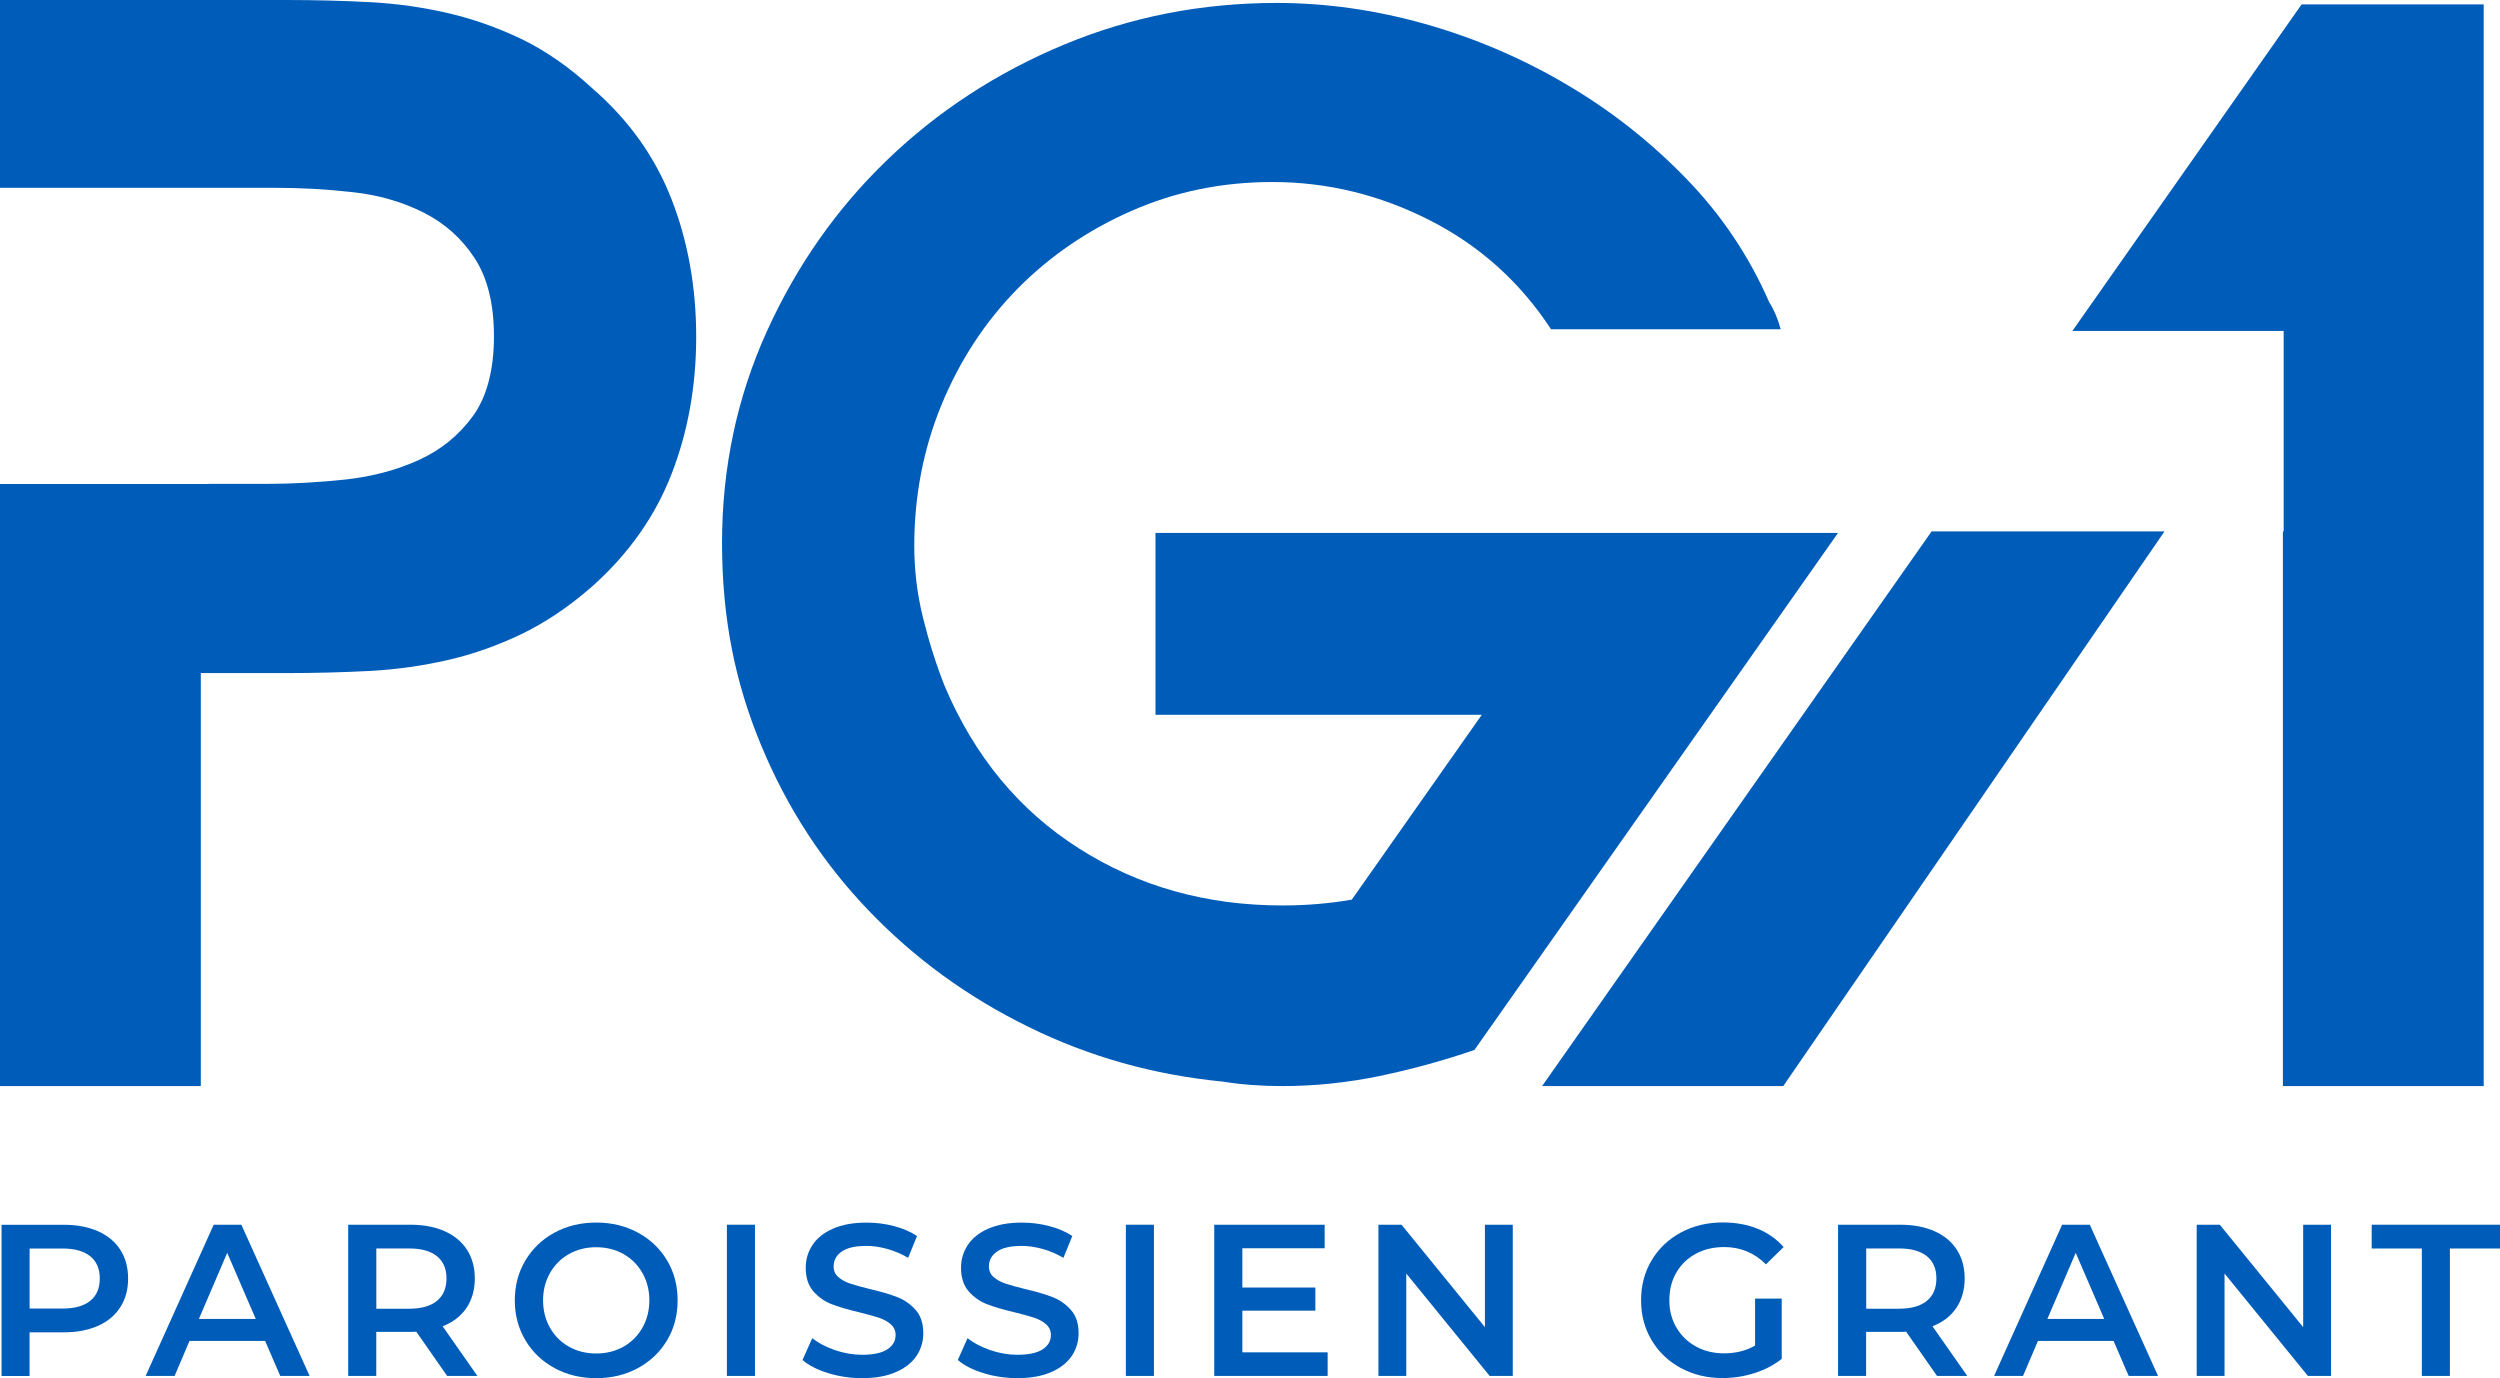
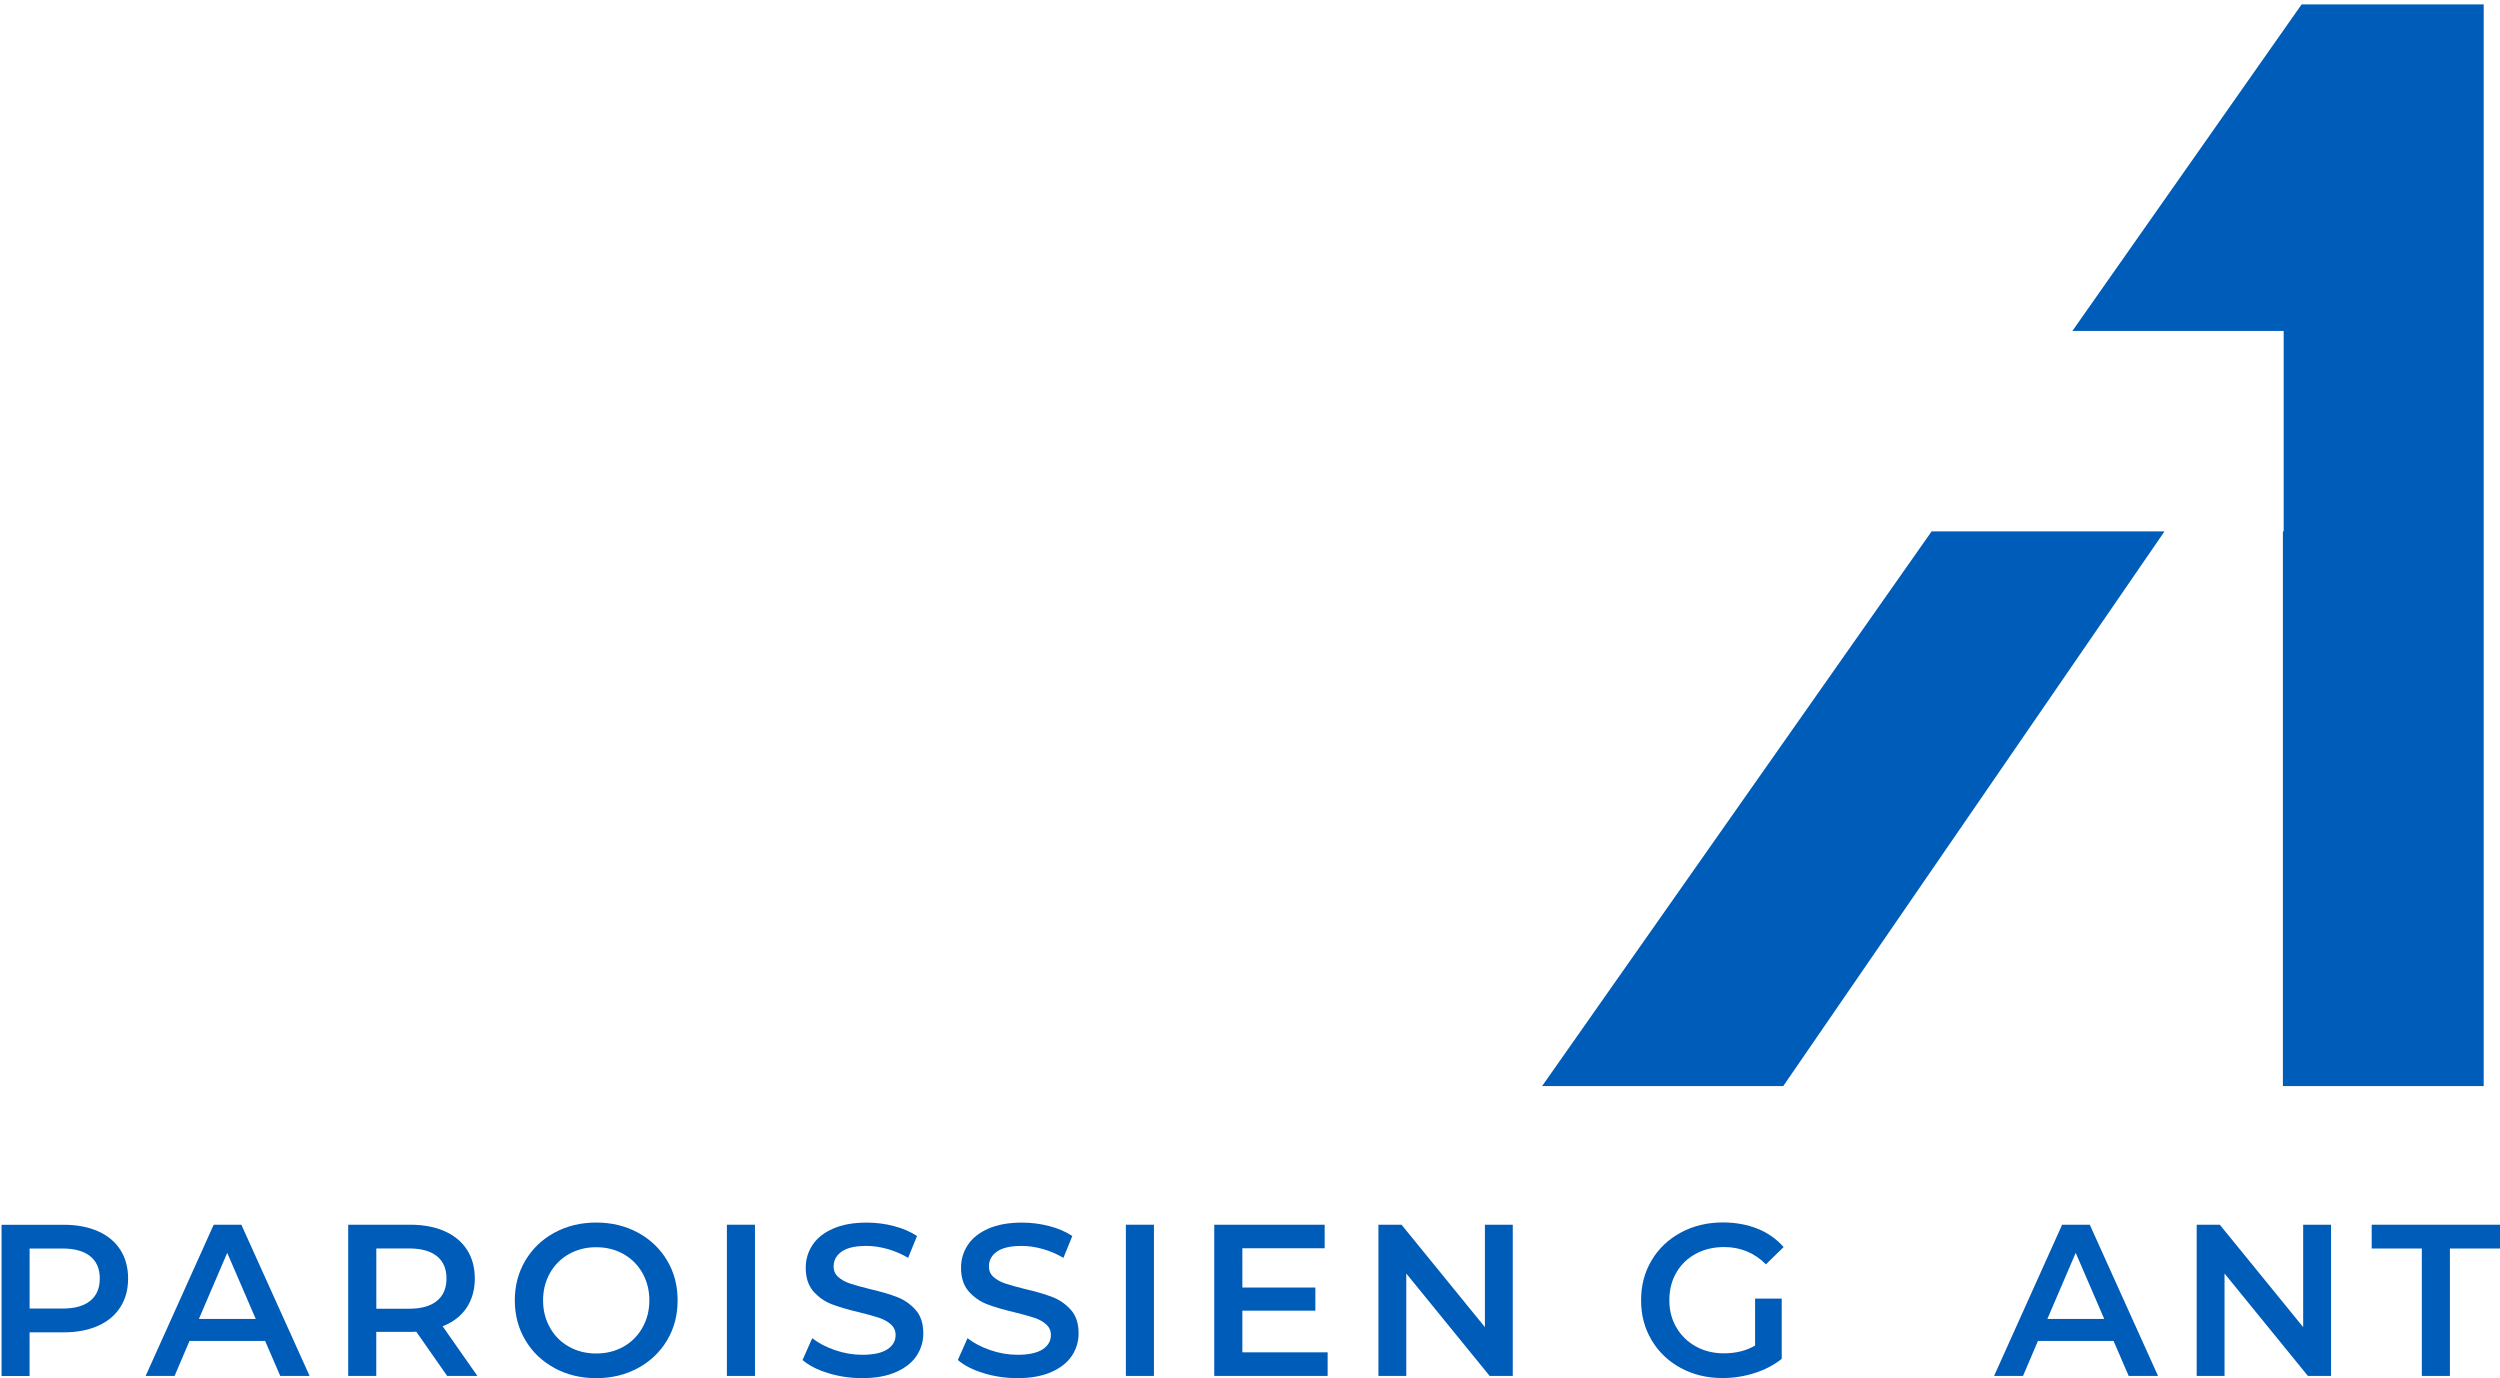
<svg xmlns="http://www.w3.org/2000/svg" id="Layer_1" viewBox="0 0 484.56 267.11">
  <defs>
    <style>.cls-1{isolation:isolate;}.cls-2{fill:#005cb9;stroke-width:0px;}</style>
  </defs>
-   <path class="cls-2" d="M130.16,38.62c-3.18-8.2-8.3-15.4-15.4-21.54-4.47-4.11-9.06-7.29-13.72-9.53-4.66-2.23-9.42-3.9-14.27-5.02-4.85-1.12-9.84-1.83-14.98-2.11-5.14-.27-10.6-.42-16.37-.42H0v36.4h53.19c5.04,0,10.09.27,15.11.84,5.04.55,9.61,1.86,13.72,3.92s7.42,4.99,9.93,8.81c2.53,3.82,3.79,8.91,3.79,15.26s-1.35,11.67-4.07,15.4c-2.7,3.73-6.2,6.57-10.49,8.53-4.3,1.96-9.06,3.22-14.27,3.79-5.23.55-10.35.84-15.4.84h-11.09v.02H0v116.69h38.92v-80.04h16.52c5.77,0,11.23-.15,16.37-.42,5.14-.29,10.12-.99,14.98-2.11,4.85-1.1,9.61-2.8,14.27-5.02,4.66-2.25,9.25-5.33,13.72-9.25,7.1-6.34,12.22-13.61,15.4-21.83,3.18-8.2,4.76-17.07,4.76-26.58s-1.58-18.38-4.76-26.6l-.02-.03Z" />
-   <path class="cls-2" d="M223.96,103.28v35.26h63.25l-25.2,35.83c-2.23.38-4.43.67-6.57.84-2.15.19-4.43.29-6.87.29-14.73,0-27.9-3.69-39.45-11.06-11.59-7.36-20.27-17.87-26.03-31.49-1.69-4.28-3.08-8.72-4.21-13.3-1.12-4.57-1.67-9.17-1.67-13.85,0-9.69,1.77-18.84,5.31-27.42,3.54-8.58,8.45-16.04,14.69-22.4,6.26-6.34,13.63-11.38,22.11-15.11,8.49-3.73,17.58-5.59,27.29-5.59,10.64,0,20.82,2.47,30.52,7.42,9.69,4.93,17.53,11.99,23.5,21.12h44.51c-.55-2.06-1.31-3.82-2.25-5.31-3.92-8.96-9.32-16.99-16.23-24.07-6.91-7.1-14.65-13.17-23.24-18.19-8.58-5.04-17.68-8.92-27.29-11.63-9.61-2.7-19.16-4.05-28.68-4.05-14.56,0-28.32,2.7-41.29,8.11-12.98,5.42-24.36,12.85-34.14,22.26-9.8,9.42-17.6,20.53-23.39,33.3-5.79,12.79-8.68,26.45-8.68,41.01s2.53,27.06,7.57,39.18c5.02,12.14,11.99,22.82,20.84,32.05,8.87,9.25,19.18,16.77,30.94,22.53,11.74,5.8,24.34,9.34,37.77,10.64,3.54.57,7.38.86,11.47.86,6.36,0,12.65-.67,18.9-1.96,6.26-1.31,12.37-2.99,18.34-5.04l70.47-100.21h-132.33l.04-.02Z" />
  <path class="cls-2" d="M374.39,103l-75.49,107.5h46.74l73.89-107.5h-45.14,0ZM446.11.85l-44.43,63.29h40.95v38.86h-.15v107.5h38.92V.85h-35.29Z" />
  <g class="cls-1">
    <g class="cls-1">
      <path class="cls-2" d="M18.99,238.64c1.88.84,3.33,2.04,4.33,3.6,1,1.56,1.51,3.42,1.51,5.57s-.5,3.97-1.51,5.55c-1,1.58-2.45,2.79-4.33,3.62-1.88.84-4.1,1.26-6.64,1.26h-6.62v8.46H.3v-29.31h12.06c2.54,0,4.75.42,6.64,1.26ZM17.5,252.12c1.23-1,1.84-2.44,1.84-4.31s-.61-3.31-1.84-4.31c-1.23-1-3.03-1.51-5.4-1.51h-6.36v11.64h6.36c2.37,0,4.17-.5,5.4-1.51Z" />
    </g>
    <g class="cls-1">
      <path class="cls-2" d="M51.38,259.91h-14.65l-2.89,6.78h-5.61l13.19-29.31h5.36l13.23,29.31h-5.69l-2.93-6.78ZM49.57,255.64l-5.53-12.81-5.49,12.81h11.01Z" />
      <path class="cls-2" d="M86.67,266.69l-5.99-8.58c-.25.03-.63.04-1.13.04h-6.62v8.54h-5.44v-29.31h12.06c2.54,0,4.75.42,6.64,1.26,1.88.84,3.33,2.04,4.33,3.6,1,1.56,1.51,3.42,1.51,5.57s-.54,4.1-1.61,5.69c-1.07,1.59-2.62,2.78-4.63,3.56l6.74,9.63h-5.86ZM84.7,243.49c-1.23-1-3.03-1.51-5.4-1.51h-6.36v11.68h6.36c2.37,0,4.17-.51,5.4-1.53,1.23-1.02,1.84-2.46,1.84-4.33s-.61-3.31-1.84-4.31Z" />
      <path class="cls-2" d="M107.48,265.16c-2.4-1.3-4.29-3.1-5.65-5.4-1.37-2.3-2.05-4.88-2.05-7.72s.68-5.42,2.05-7.73c1.37-2.3,3.25-4.1,5.65-5.4,2.4-1.3,5.09-1.95,8.08-1.95s5.68.65,8.08,1.95c2.4,1.3,4.28,3.09,5.65,5.38,1.37,2.29,2.05,4.87,2.05,7.75s-.68,5.46-2.05,7.75c-1.37,2.29-3.25,4.08-5.65,5.38-2.4,1.3-5.09,1.95-8.08,1.95s-5.68-.65-8.08-1.95ZM120.84,261.02c1.56-.88,2.79-2.11,3.68-3.68.89-1.58,1.34-3.34,1.34-5.3s-.45-3.72-1.34-5.3c-.89-1.58-2.12-2.8-3.68-3.68-1.56-.88-3.32-1.32-5.28-1.32s-3.71.44-5.28,1.32c-1.56.88-2.79,2.11-3.68,3.68-.89,1.58-1.34,3.34-1.34,5.3s.45,3.72,1.34,5.3c.89,1.58,2.12,2.81,3.68,3.68,1.56.88,3.32,1.32,5.28,1.32s3.71-.44,5.28-1.32Z" />
      <path class="cls-2" d="M140.89,237.38h5.44v29.31h-5.44v-29.31Z" />
      <path class="cls-2" d="M160.55,266.15c-2.11-.64-3.78-1.49-5-2.55l1.88-4.23c1.2.95,2.67,1.72,4.42,2.32,1.74.6,3.5.9,5.25.9,2.18,0,3.8-.35,4.88-1.05,1.07-.7,1.61-1.62,1.61-2.76,0-.84-.3-1.53-.9-2.07-.6-.54-1.36-.97-2.28-1.28-.92-.31-2.18-.66-3.77-1.05-2.23-.53-4.04-1.06-5.42-1.59-1.38-.53-2.57-1.36-3.56-2.49-.99-1.13-1.49-2.66-1.49-4.58,0-1.62.44-3.09,1.32-4.42.88-1.33,2.2-2.38,3.98-3.16,1.77-.78,3.94-1.17,6.51-1.17,1.79,0,3.54.22,5.28.67,1.73.45,3.22,1.09,4.48,1.93l-1.72,4.23c-1.28-.75-2.62-1.33-4.02-1.72-1.4-.39-2.75-.59-4.06-.59-2.15,0-3.75.36-4.79,1.09-1.05.73-1.57,1.69-1.57,2.89,0,.84.3,1.52.9,2.05.6.53,1.36.95,2.28,1.26.92.31,2.18.66,3.77,1.05,2.18.5,3.96,1.03,5.36,1.57,1.4.54,2.59,1.38,3.58,2.49.99,1.12,1.49,2.62,1.49,4.52,0,1.62-.44,3.08-1.32,4.4-.88,1.31-2.21,2.36-4,3.14-1.79.78-3.96,1.17-6.53,1.17-2.26,0-4.45-.32-6.55-.96Z" />
      <path class="cls-2" d="M190.65,266.15c-2.11-.64-3.78-1.49-5-2.55l1.88-4.23c1.2.95,2.67,1.72,4.42,2.32,1.74.6,3.5.9,5.25.9,2.18,0,3.8-.35,4.88-1.05,1.07-.7,1.61-1.62,1.61-2.76,0-.84-.3-1.53-.9-2.07-.6-.54-1.36-.97-2.28-1.28-.92-.31-2.18-.66-3.77-1.05-2.23-.53-4.04-1.06-5.42-1.59-1.38-.53-2.57-1.36-3.56-2.49-.99-1.13-1.49-2.66-1.49-4.58,0-1.62.44-3.09,1.32-4.42.88-1.33,2.2-2.38,3.98-3.16,1.77-.78,3.94-1.17,6.51-1.17,1.79,0,3.54.22,5.28.67,1.73.45,3.22,1.09,4.48,1.93l-1.72,4.23c-1.28-.75-2.62-1.33-4.02-1.72-1.4-.39-2.75-.59-4.06-.59-2.15,0-3.75.36-4.79,1.09-1.05.73-1.57,1.69-1.57,2.89,0,.84.3,1.52.9,2.05.6.53,1.36.95,2.28,1.26.92.31,2.18.66,3.77,1.05,2.18.5,3.96,1.03,5.36,1.57,1.4.54,2.59,1.38,3.58,2.49.99,1.12,1.49,2.62,1.49,4.52,0,1.62-.44,3.08-1.32,4.4-.88,1.31-2.21,2.36-4,3.14-1.79.78-3.96,1.17-6.53,1.17-2.26,0-4.45-.32-6.55-.96Z" />
      <path class="cls-2" d="M218.22,237.38h5.44v29.31h-5.44v-29.31Z" />
      <path class="cls-2" d="M257.33,262.13v4.56h-21.98v-29.31h21.4v4.56h-15.95v7.62h14.15v4.48h-14.15v8.08h16.54Z" />
      <path class="cls-2" d="M293.21,237.38v29.31h-4.48l-16.16-19.85v19.85h-5.4v-29.31h4.48l16.16,19.85v-19.85h5.4Z" />
      <path class="cls-2" d="M340.19,251.7h5.15v11.68c-1.51,1.2-3.27,2.12-5.28,2.76-2.01.64-4.08.96-6.2.96-2.99,0-5.68-.65-8.08-1.95-2.4-1.3-4.29-3.09-5.65-5.38-1.37-2.29-2.05-4.87-2.05-7.75s.68-5.46,2.05-7.75c1.37-2.29,3.26-4.08,5.67-5.38,2.41-1.3,5.13-1.95,8.14-1.95,2.46,0,4.69.41,6.7,1.21,2.01.81,3.7,2,5.07,3.56l-3.43,3.35c-2.23-2.23-4.93-3.35-8.08-3.35-2.07,0-3.9.43-5.51,1.3-1.61.87-2.86,2.08-3.77,3.64-.91,1.56-1.36,3.35-1.36,5.36s.45,3.71,1.36,5.28c.91,1.56,2.16,2.79,3.77,3.68,1.6.89,3.43,1.34,5.46,1.34,2.29,0,4.3-.5,6.03-1.51v-9.13Z" />
-       <path class="cls-2" d="M375.44,266.69l-5.99-8.58c-.25.03-.63.04-1.13.04h-6.62v8.54h-5.44v-29.31h12.06c2.54,0,4.75.42,6.64,1.26,1.88.84,3.33,2.04,4.33,3.6,1,1.56,1.51,3.42,1.51,5.57s-.54,4.1-1.61,5.69c-1.08,1.59-2.62,2.78-4.63,3.56l6.74,9.63h-5.86ZM373.48,243.49c-1.23-1-3.03-1.51-5.4-1.51h-6.36v11.68h6.36c2.37,0,4.17-.51,5.4-1.53,1.23-1.02,1.84-2.46,1.84-4.33s-.61-3.31-1.84-4.31Z" />
      <path class="cls-2" d="M409.65,259.91h-14.65l-2.89,6.78h-5.61l13.19-29.31h5.36l13.23,29.31h-5.69l-2.93-6.78ZM407.85,255.64l-5.53-12.81-5.49,12.81h11.01Z" />
      <path class="cls-2" d="M451.81,237.38v29.31h-4.48l-16.16-19.85v19.85h-5.4v-29.31h4.48l16.16,19.85v-19.85h5.4Z" />
      <path class="cls-2" d="M469.4,241.99h-9.71v-4.61h24.87v4.61h-9.71v24.7h-5.44v-24.7Z" />
    </g>
  </g>
</svg>